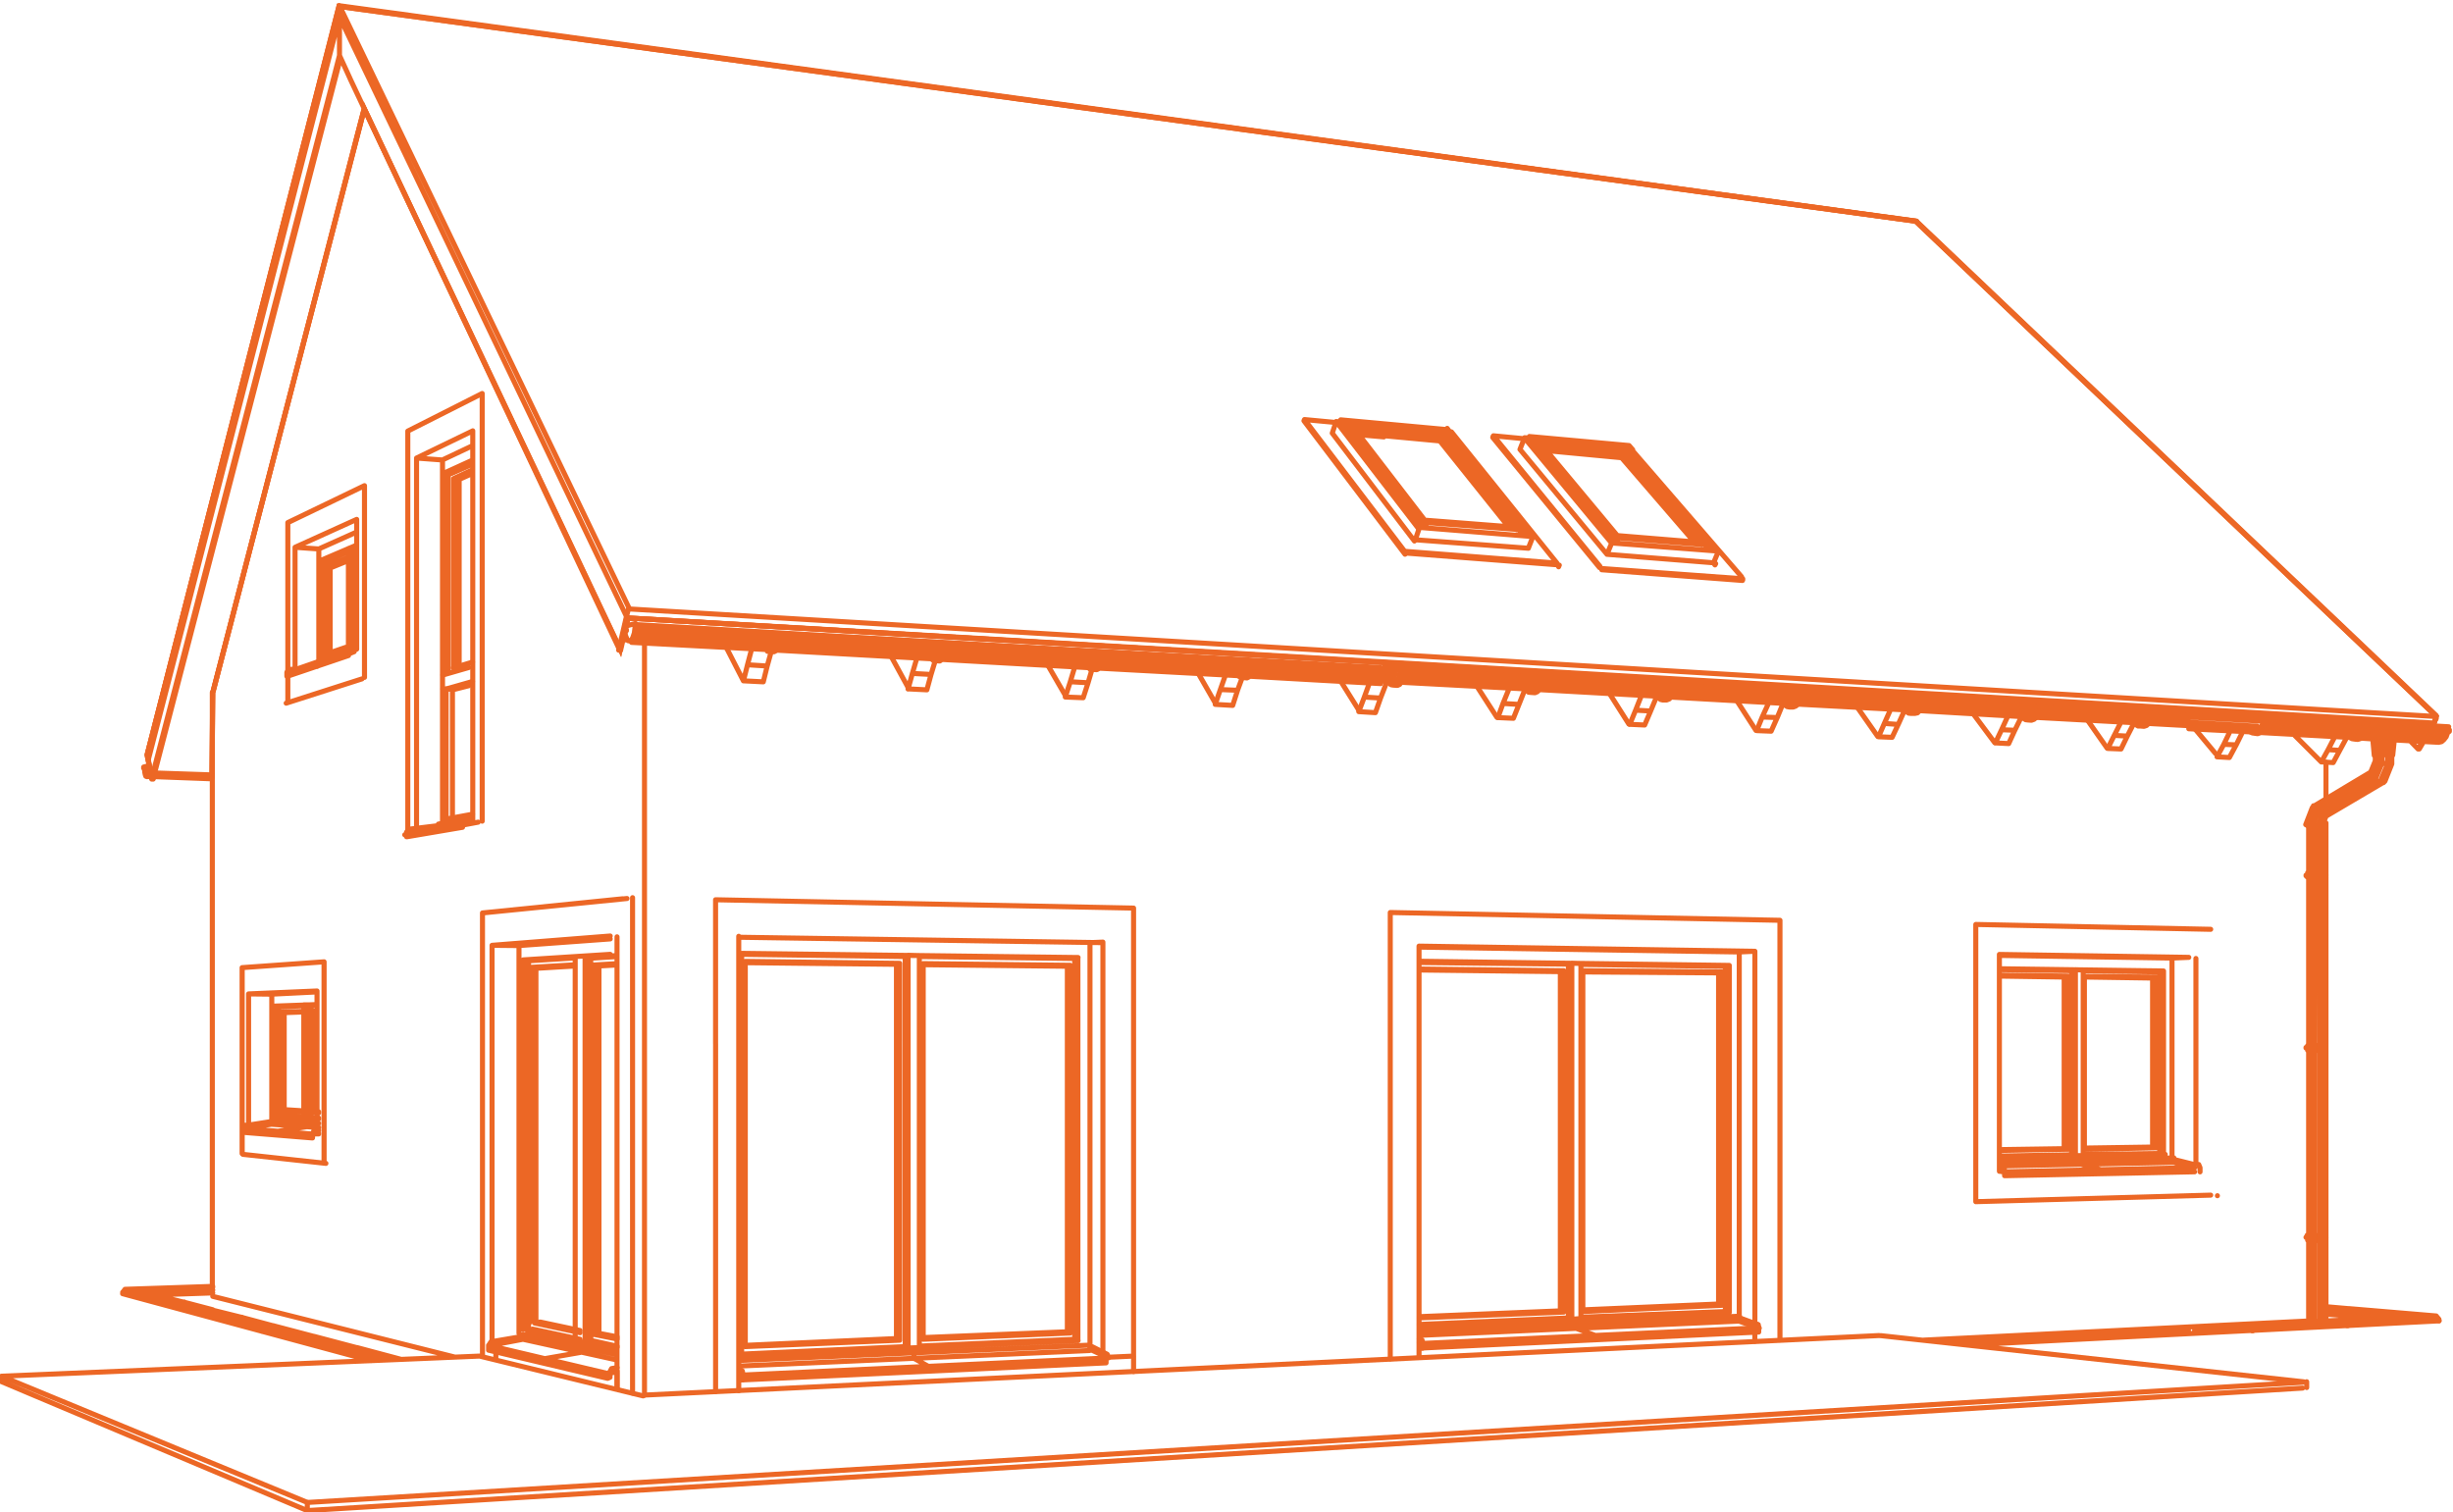
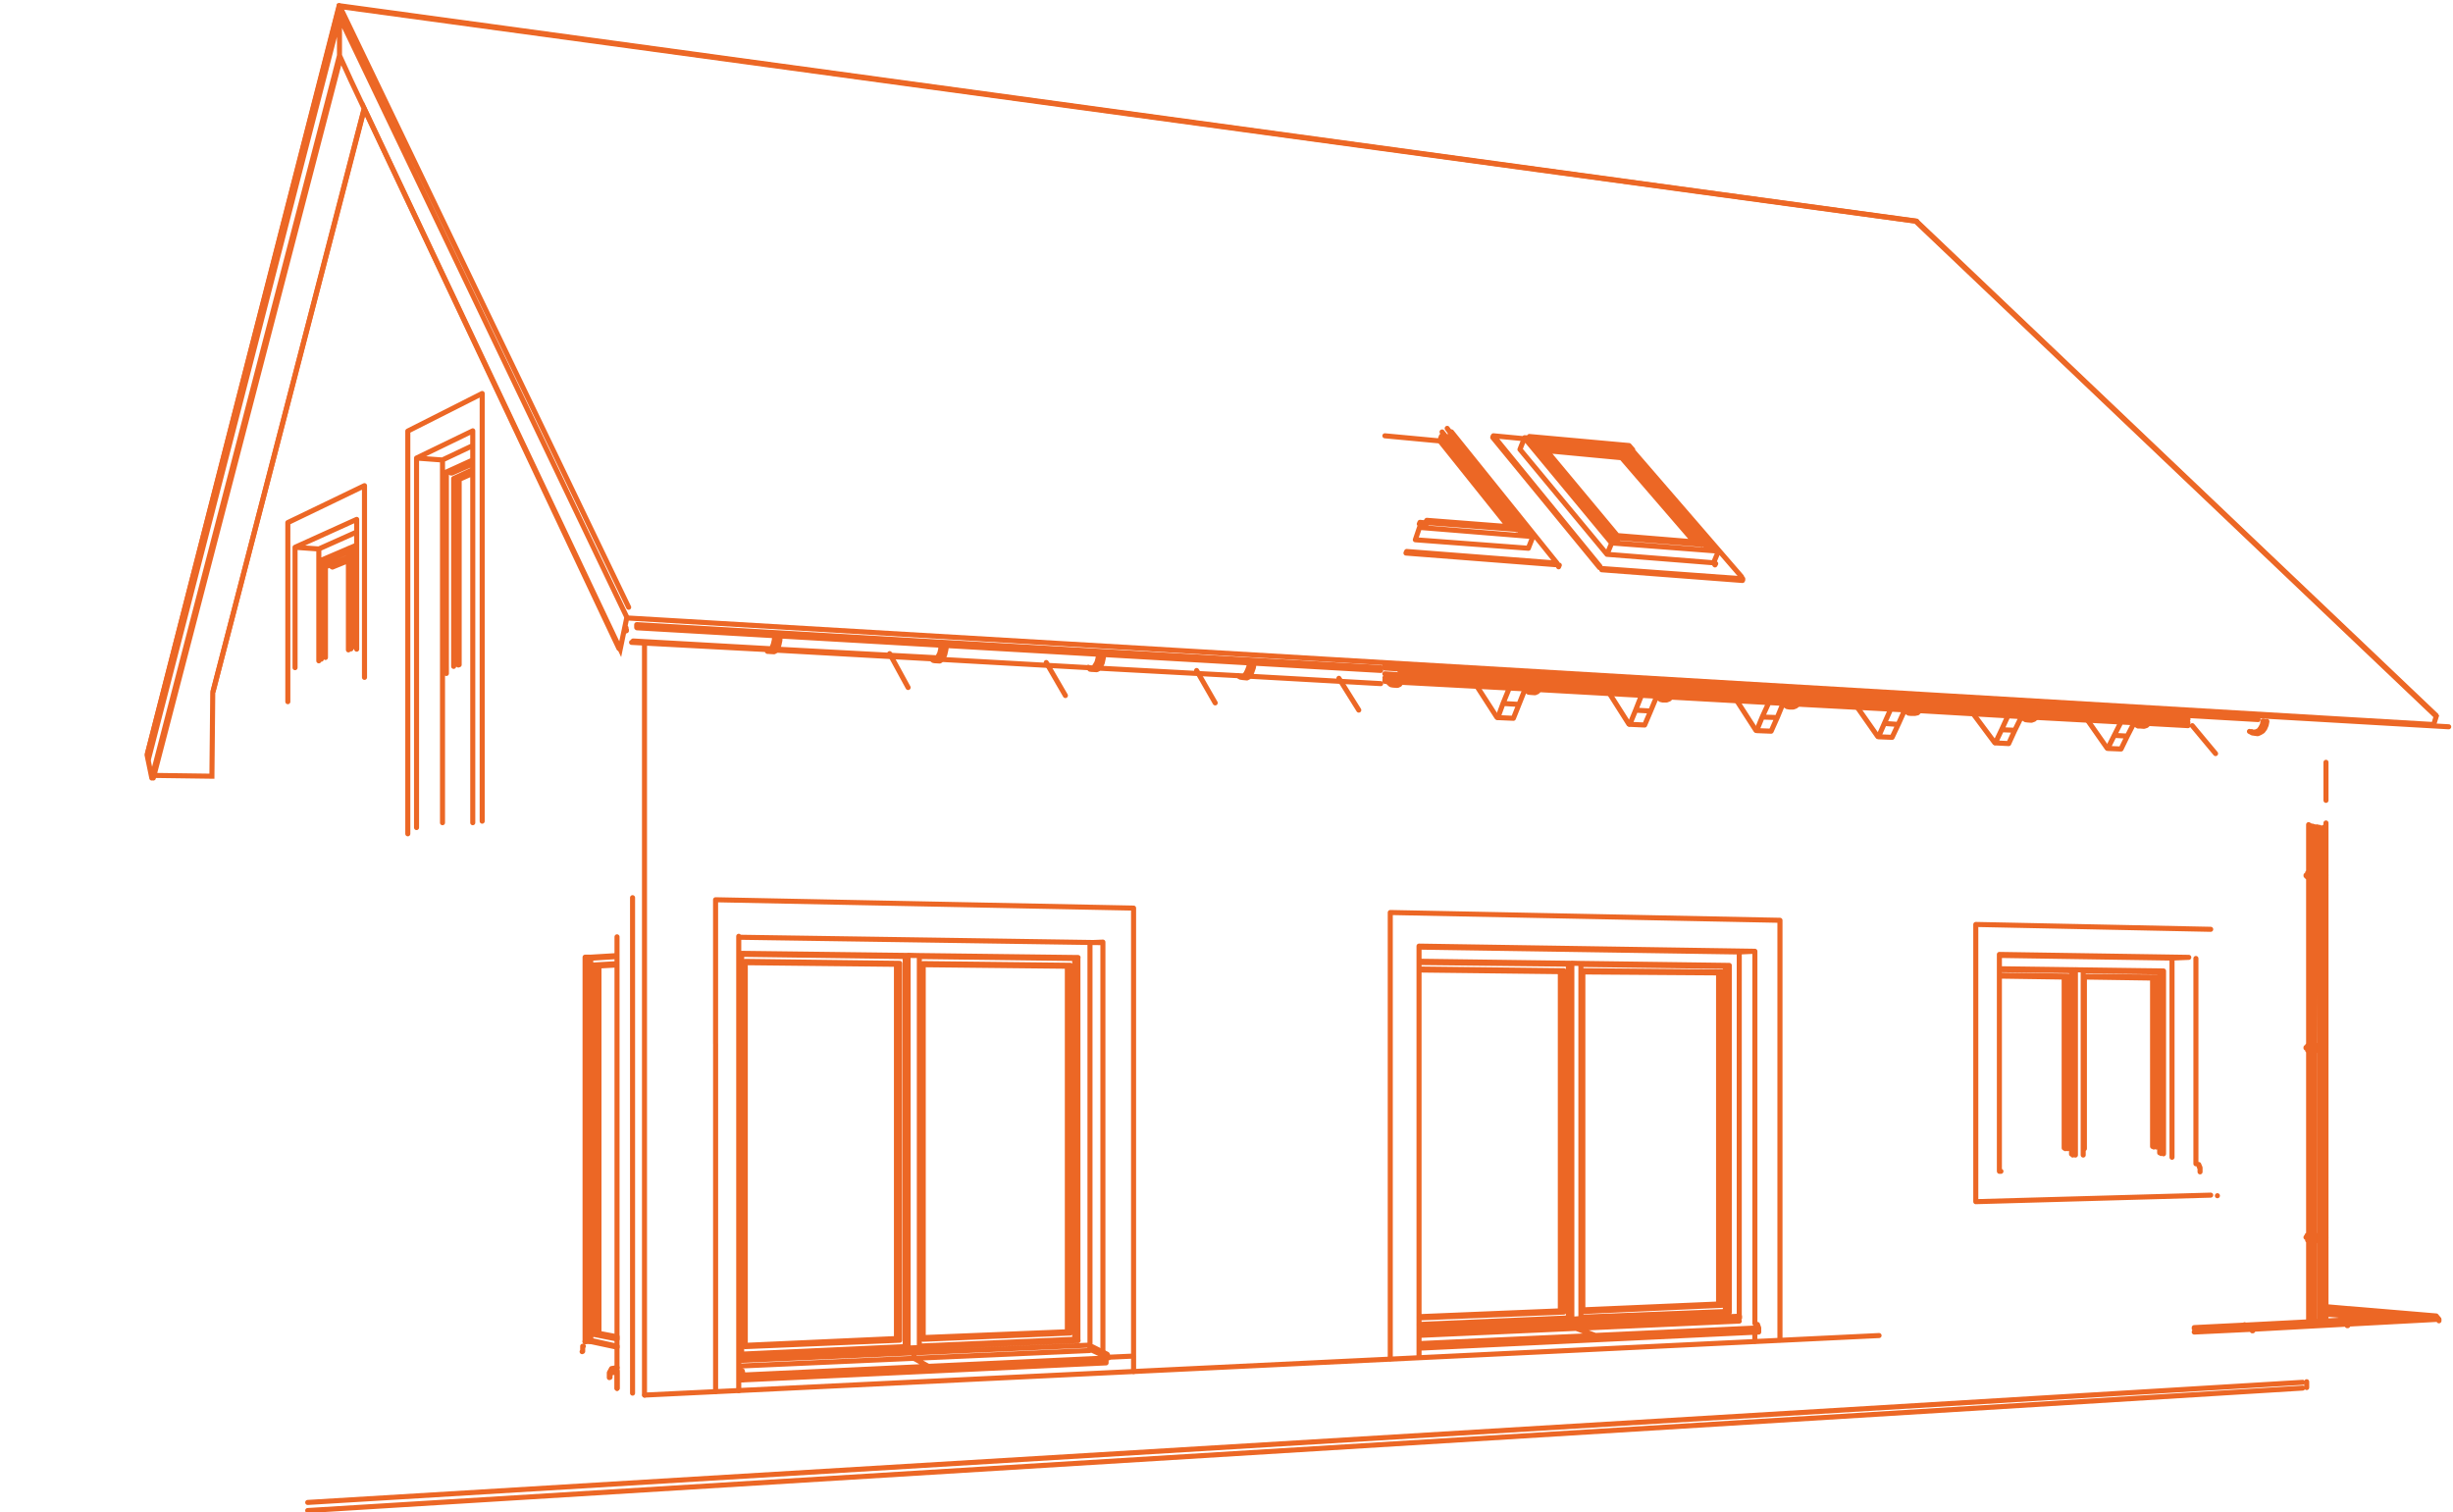
<svg xmlns="http://www.w3.org/2000/svg" width="242.368" height="149.399" viewBox="0 0 242.368 149.399">
  <defs>
    <clipPath id="clip-path">
      <rect id="Rechteck_57" data-name="Rechteck 57" width="242.154" height="149.399" fill="none" stroke="#ec6725" stroke-width="0.5" />
    </clipPath>
  </defs>
  <g id="Gruppe_4079" data-name="Gruppe 4079" transform="translate(0 0)">
-     <path id="Pfad_80" data-name="Pfad 80" d="M5.085,74.182,5.5,76.2l6,.08.083-8.259L26.552,10.344,51.831,63.729l.646-3.086L231.016,71.179l.246-.812L179.824,21.441,24.043.223Z" transform="translate(9.446 0.413)" fill="none" stroke="#ec6725" stroke-width="0.5" />
    <path id="Pfad_81" data-name="Pfad 81" d="M87.168,35.194v-.029m0,5.212V56.866m0-21.673v4.718m.206-.043V35.288m0,5.061V56.866m0-21.578-.206-.094m.617,4.675V35.385m0,4.964V56.866m0-21.481-.412-.1m.892,4.581V35.44m0,4.909.029,16.517M88.265,35.44l-.48-.054m.852,4.484V35.44m0,4.909V56.866m.069-17V35.411m0,4.967V56.866m-.66-21.455-.04-.026m-.44-.029v-.04m-.492,5.061v-.466H87.1v.466m.1-.466v.437m0-.437h-.1m.22-.043v.48m0-.48-.123.043m.246-.043v.48m0-.48H87.32m.274,0v.48m0-.48h-.151m.343,0v.48m0-.48h-.191m.383,0v.48m0-.48h-.191m.371,0v.48m0-.48h-.18m.386,0v.48m0-.48h-.206m.343,0v.48m0-.48h-.137m.274,0v.48m0-.48H88.5m.231,0v.48m0-.48h-.094m.151,0v.48m0-.48h-.057m.057.043v.466m0-.466v-.043m0,.069h.094v.48m-1.069-.069h.892v.029m-1.415,0,.083-.029h.412m-.494.029H87.2m1.509,0,.177.04h-.177m.083-.04h-.083l-.043-.029m-1.589.029H87.1l.1-.029h1.592v.029l-.029-.029m-1.66.029h-.026l-.043-.029m.069.029.069.04m-.094-.231h-.166m0,0,.166-.029m0,0h-.166m.166-.026-.126.026Zm-.166.094h.166l-.126.029.126-.029m0-.04h-.166m1.88-.151.04.029h.029v.04l.026.029v.054l-.026.04v.029h-.029l-.04.026m-6.97-14.265h.029m0,0h-.274m1.4-.7.069-.357m-.217.7.149-.343-.314-.043m-.029.646.194-.26-.317-.029m-.123.44.246-.151h-.314m.412-.989-.069.343-.151.357-.191.289-.246.151-.249.069.317.04.246-.109h-.314m-.537-.1.043.04.22.029.246-.069.22-.123.177-.249.166-.329.054-.343m-.837,1.209-.22-.029-.246-.137-.04-.014M78.155,71.829v0ZM76.032,48.388V68.674M88.883,32.765V29.007m0,10.931V35m0,21.99V40.418M87.168,76.233v8m0-26.762V75.753m0-18.886v.123m.206,0v-.137m0,18.929V57.469m0,18.792v7.97m.412-27.242v-.137m0,18.929V57.469m0,18.792v7.927m.509-27.2v-.137m0,18.929V57.469m0,18.792v7.927m.343-27.2v-.137m0,18.929V57.469m0,18.792v7.9m.069-27.174v-.137m0,18.9v-18.3m0,18.806v7.9M87.1,56.989v.466m0,.014h-.026v-.48m.123.48v-.48m0,.48h-.1m.22,0v-.48m.123,0v.466H87.2m.4.014v-.48m.191,0v.466h-.343m.534.014v-.48m.18.48h-.371m.714,0h-.343v-.48m.206,0v.466m.369.014H88.5v-.48m.137,0v.466m.151.014h-.057v-.48m.057.48v-.48m0,.48-.029-.043m.123-.437v.466h-.094v-.466m-.289,0H87.442m1.057,0h.289m-1.277,0h-.437m1.715,0h-.083m0,0h.177m-1.809,0h.094m-.26.22h0Zm.166-.029h-.166m.166.1h0Zm-.166-.043h.166m0-.026h-.166m1.92-.1h.029v.029l.026.04v.054l-.026.043V57.3l-.029.029h-.04m.04-.22-.04-.029M87.1,75.753v.48m0,0h-.026v-.48m.123.48v-.48m0,.48h-.1m.22.029v-.48m0,.48-.123-.029m.246.029v-.48m0,.48H87.32m.274,0v-.48m0,.48h-.151m.343,0v-.48m0,.48h-.191m.383,0v-.48m0,.48h-.191m.371,0v-.48m.206.48h-.386m.523,0h-.137v-.48m.274.48H88.5v-.48m.231.48h-.094v-.48m.151.48h-.057v-.48m.057.451v-.451m0,.451v-.48m.094-.026v.466h-.094m-.494-.411h-.137m.412,0H88.32m.386-.029-.043.029h-.026m.069-.029-.043-.026m-.877.054h-.412l-.083-.029H87.2m1.592,0v.029h-.974m.892-.029h.083l-.029-.026m-.054.026-.043-.026m.043,0h0Zm-1.632.026.026-.026h.069m.809.054H87.32l-.123-.029h-.123l-.043-.026m.946.054h.18m-1.083.163h-.166m.166-.04-.126-.029.126.029h0Zm0-.029h0Zm0,.069h-.166l.166.029h0m1.715-.123h.04l.029.026V75.9l.026.04V76l-.026.04v.029h-.029l-.04.026M76.306,68.743l.134.317v.412m-.134-.729h-.029m0,0,.123.317m12.482,6.667V57.469m0,26.693v-7.97m1.509,7.461V83.34l5.721.466m-5.6-.783,8,.66m-8-.66-.123.317m.74-.357,8.642.726m-8.642-.726-.617.026m9.533,1.029-.274-.329-1.246-.026m-7.49.834,9.01-.48v.151m-9.01.329v.151m0-.151-.123-.329,8.859-.48m-9.519.426,8.259-.451m-8.259.451.66.054m-.66-.054-.026-.029m-8.573.92,9.327-.509v.151m-9.327.357v.151m0-.151-.126-.357,9.327-.48.126.329m-10.11.1,9.327-.48.657.054m-9.985.426.657.054m-.657-.054-.029-.04m9.479-1.235v.314m0-.314-1.44-.137m1.44.137.123-.317m0,0-1.563-.137m1.563.137.632-.04m0,.04v-.04l-2.195-.191M81.6,85.177v-.151m-.123-.357.123.357-5.733.274m4.952-.686.657.054-5.61.289m4.952-.343-4.952.246m13.017-.7h-.177m.177-.632,5.007.412m-6.913,6.844V90.21" transform="translate(140.935 46.315)" fill="none" stroke="#ec6725" stroke-linecap="round" stroke-linejoin="round" stroke-width="0.5" />
-     <path id="Pfad_82" data-name="Pfad 82" d="M80.813,84.347l1.755.646h-.04m-1.715-.646H80.77m0,.332v-.332l1.757.646.137.343m-1.895-.657,1.895.657M49.073,86.707l.314.166v.437m.014,0h-.043V86.9l-.286-.123m.191-.289h.069l.123.386m-.123-.386-.26-.123m.191.123.137.386m-.137-.386-.191-.094m73.44-18.258.26.026m0,0-16.254.289m15.171-1.014h.054m-.054,0-6.75.1m0,.026,6.8-.123m.069.069-6.873.123m6.873-.123h.246m0,0-7.119.151m-.137.506,7.584-.094h.057m.014,0L114.8,68.2m0,.054,7.71-.123m-9.588-.534h.054m-.054,0-6.407.094m0,0,6.461-.094m.069.054-6.53.123m6.53-.123h.22m0,0-6.75.123m7.133.426h.069m-.069,0-7.133.123m0,.029,7.2-.151m.314.083h-.246l-7.27.137m7.516-.137h.769m10.879,1.6-18.738.386m0-.386,18.738-.412m-2.072-.52-17.092.357m17.118-.646v-.151m-.026,0h.026l-17.118.357m17.092-.357-17.092.357m7.927-.166v.44l2.032.549v.383m-2.032-1.372h-.026m9.216-.04,1.92.48m-1.92-.48h-.026m0,.289v-.289l1.906.48m-1.906-.191,2.043.52m-19.135.317.426.094v.386m0,0H106.9v-.331l-.383-.123m.289-.26h.04l.123.329m-.123-.329-.329-.083m.289.083.137.329m-.137-.329-.289-.083M103.129,87l46.706-2.386m-28.763,1.3,4.032-.194m-4.032.194v.163m0-.163-.123-.317,4.155-.22m-4.8.151,4.8-.246m-4.8.246.646.069m-.646-.069-.029-.026m-9.533.917,10.276-.48v.137m-10.276.343v.166m0-.166-.123-.343,10.262-.48.137.343m-11,.111,10.233-.523.632.069m-10.865.454.6.026m-.6-.026-.04-.043m.7.577v-.166m-.123-.343.123.343-8.6.454M99.8,86.61l-.632-.054,10.782-.506.6.026Zm-.892-.094,37.75-1.88m-.194,6L94.682,86.075m44.18-57.9,1.155.069-.646,1.209m0,0-1.18-.069m1.826-1.14.7-1.3m-1.852,1.235-.672,1.209m.672-1.209.672-1.3m-1.343,2.512-2.729-2.729m13.7-.892.386-.674m-20.987,2.552,1.22.054-.672,1.249m0,0-1.223-.069m1.895-1.18.657-1.329m-1.249-.043-.629,1.317-.674,1.235M149,26.079l.163-.314m-.863,1.617-.426.726m1.18-2.386.109.043m-1.289,2.343h-.123m1.152-2.029.151-.357m-2.1,1.563.8.823.412-.726m.892-1.66-.151.357m-6.173.029,7.927.452v-.166m-8.31-.286L132.4,25.53m17.68,1.852.22-.191.231-.289.123-.343m-.574.823-.289.069m-4.349-.837,5.09.289m-7.927-.44,2.072.1m-12.374-.672,9.916.534m-10.342-.563-6.776-.4m20.341,1.44,4.858.289m-7.861-.454,1.92.1m-12.248-.657,9.945.534m-10.331-.534L125.1,25.79m20.341,1.346,4.638.246m-7.833-.44,1.563.1m-11.865-.672,9.85.534m-10.3-.534L125.1,26.01m20.315,1.206,4.375.234m-7.667-.412,1.466.1m-11.768-.674L141.6,27m-10.328-.577-6.173-.314M150.8,26.2h.029m0,0L125.1,24.707M150.824,26.2l-.029-.026m.029.026L125.1,24.707M150.824,26.2l.029.029m0,0L125.1,24.736m25.748,1.495v.04m0,0L125.1,24.776m25.748,1.495v.054m0,0L125.1,24.83m25.748,1.495v.043m-.029,0h.029L125.1,24.858m25.719,1.509L125.1,24.9m25.719,1.469v.026m-.029,0h.029L125.1,24.927m25.651,1.466h.04L125.1,24.927m25.651,1.466L125.1,24.953M141.482,27h.029m0,0h-.289m1.44-.7.1-.317m-.22.632.123-.314h-.289m-.054.574.22-.26-.317-.026m-.137.48.234-.194h-.289m.412-.932-.069.357-.151.289-.191.286-.26.194-.26.069.289.026.286-.094h-.314m-.577-.1.029.029.26.04.249-.069.231-.151.191-.26.166-.289.054-.329m-.863,1.195-.289-.043L141,26.97l-.026-.029m3.772,1.743v.892m-.549-.1v-.794m0,.794.549.1m-1-.22v-.632m-.22,0v.563l.22.069.454.123m.96.069v-.794m0,.794-.069.069m0,0v-.932m0,.932-.343-.04m.6-3.278-.22,2.386m0,0h-.1l.126-2.386m-.029,2.386.1.04.217-2.112m-.217,2.112h.026l.191-1.823m-2.137.191.163,1.66h-.04m0,0-.151-1.66m.289,1.632-.1.029m.1-.029-.137-1.632m.137,1.632h.151m.191-.04-.191.04-.126-1.589m.537,1.549h-.22l-.1-1.646m.549,1.646h-.231l-.057-1.646m.606-.48-.057,2.126h-.26V26.833m.48,1.852.123-2.415m.069,2.415h-.412m.606.069h-.069m.069,0,.026-.029m-1.783.057-.04-.029m.04.029h.054m.411,2.592-5.718,3.4m0,0-.454-.22,5.735-3.372m-5.735,3.372-.343-.286,5.721-3.443M137.3,33.912l5.747-3.4.1.317M137.3,33.912l.123.357m5.624-3.8v.04m-5.6,3.252,5.664-3.389M137.45,33.76l-.151.151m5.815-3.306-.04.029m-4.5,4.169,5.718-3.375M138.576,34.8l-.357-.029m5.281-3.592.7-1.7.549.1-.769,1.823m-.48-.217.48.217m-.837-.574.6-1.44.454.094m-1.057,1.346.357.357m-.454-.714.48-1.18.22.1m-.7,1.083.1.357m.794-1.4-.026-.04m.52.163v-.026m.054,1.755.674-1.7m-.674,1.7-.149.151m-.357-.029.357.029.754-1.812m-8.436,5.955.643-1.66.151-.151m-.029.509-.549,1.426m.549-1.426-.123-.357m-.426,1.783-.217-.123m1.109-.989-.466,1.206m.466-1.206-.343-.314m-.123,1.52-.426-.094m.892-1.112.454.22-.411,1.054m0,0-.509-.069m1.3-.986-.437,1.054m.411-1.054h-.357m.357,0h.026m.069-.054-.452,1.083-.054.026h-.357M138.6,34.8l-.026-.029m-.194.029-.04-.029m-.411-.123-.029-.04m-.354-.274v.026m-.1-.6-.029-.04" transform="translate(91.162 45.897)" fill="none" stroke="#ec6725" stroke-linecap="round" stroke-linejoin="round" stroke-width="0.5" />
    <path id="Pfad_83" data-name="Pfad 83" d="M123.3,34.989l.123-.314-.317-.029m0,.632L123.3,35h-.317m-.094.48.217-.206h-.286m.354-.989-.069.357-.123.343-.163.289-.263.206-.246.054.329.029.249-.083h-.331m-.56-.1.026.029.263.026.217-.054.249-.163.163-.263.137-.314.054-.357m-1.054,1.249-.249-.151-.026-.04m.274.191h.26M111.2,34.769l.029.029m0,0-.289-.029m1.412-.74.054-.343m-.177.7.123-.357-.354-.014m0,.66.231-.289-.357-.029m-.094.509.22-.191-.317-.029m.383-.989-.066.357-.126.343-.191.289-.26.191-.249.1.343.026.263-.094-.357-.029m-.509-.069h.029l.206.069.246-.069.22-.191.191-.246.126-.357.069-.317m-1.057,1.249-.22-.137-.029-.026m.249.163.231.029m-11.465-.8v.029m0,0-.343-.029m1.426-.74.069-.383m-.191.74.123-.357-.343-.026m.026.643.194-.26-.357-.04m-.054.52.217-.22h-.354m.383-1.029-.054.386-.137.343-.191.3-.22.18-.26.094h.354l.249-.054-.343-.04m-.534-.057.246.057.22-.083.22-.166.206-.26.123-.314.069-.386M99.36,34.137l-.043-.026m.069.151-.22-.151-.04-.043m.26.194.249.026M87.7,33.494l.026.04m0,0-.383-.04m1.44-.8.069-.383m-.191.769.123-.386-.386-.04m.069.714.194-.289-.386-.029m-.04.509.231-.191-.383-.043m.383-1.043-.069.371-.123.4-.191.289-.234.22-.246.094h.386l.246-.094h-.386m-.534-.1.029.029.231.04.249-.069.191-.191.191-.26.137-.357.054-.371m-1.014,1.332-.232-.151-.029-.04m.26.191.22.04M75.19,32.794l.029.029m0,0-.357-.029m1.372-.837.069-.343m-.191.729.123-.386h-.386m.071.7.191-.314h-.386m0,.52.194-.206-.357-.014m.357-1.029-.071.343-.123.386-.163.3-.22.22-.26.1h.383l.26-.1h-.383m-.509-.1.029.029.191.029.22-.057.231-.191.151-.289.137-.354.054-.343m-.96,1.329-.217-.151-.029-.026m.246.177.194.043m-12.868-.866-.412-.04m1.372-.783.069-.426m-.191.8.123-.372-.383-.04m.094.7.166-.289-.383-.029m.026.534.191-.217H62.5m.357-1.086-.069.386-.123.383-.166.317-.22.191-.22.094.411.029.22-.1-.412-.026m-.48-.069.234.069.22-.1.191-.151.191-.286.123-.357.029-.386M61.8,32.054l-.026-.029m.054.166-.22-.166L61.584,32m.246.191.231.026m-13.414-.863-.412-.029m1.332-.863.04-.383m-.166.794.137-.411h-.423m.094.726.191-.314-.369-.029m.026.577.151-.234-.383-.026m.329-1.112-.04.412-.083.383-.191.317-.206.22-.22.109.426.029.217-.1-.423-.04m-.48-.057h.04l.191.057.22-.1.191-.177L49,30.82l.094-.386.057-.383m-.7,1.44-.22-.04-.191-.166-.029-.029m58.008,51.275V55.138l23.21.48M48.167,98.058v-44.1l38.5.769V96.18m42.562-40.562-23.21-.48V82.518m2.332-3.058V58.1l18.712.289-1.66.069M86.672,54.727V96.18m0-41.453-38.5-.769m36.021,40.6V57.787M48.167,53.958v44.1m2.841-40.779,33.181.509-1.537.069m-31.643-.577v40.63M81.665,59.185H81.4m.263,0V93.477m0-34.292-30.657-.412m31.643-.917V93.848m0-35.992-31.643-.48m29.6,2.549h.04m-.04,0V92.64m0-32.715-13.414-.094m13.454.094V92.668m0-32.743-13.454-.094m13.511.026v32.88m0-32.88-13.511-.123m13.511.123.26-.026m-13.771-.123,13.771.123V92.765M67.194,59.708V93.383m14.086-34.1h.069m-.069,0v34.1m0-34.1L67,59.091m14.346.191v34.1m0-34.1L67,59.091m0-.1,14.4.191V93.437M64.971,59.8h.054m-.054,0V93.314m0-33.512-13.963-.163m14.017.163V93.34m0-33.538-14.017-.163m14.06.069v33.7m.246-33.7h-.246l-14.06-.166m14.306.166V93.437m0-33.729-14.306-.166m14.757-.48h.029m-.029,0V94.011m0-34.949L51.008,58.9m14.786.166V94.011m0-34.949L51.008,58.9m14.883.1V94.108m0-35.115L51.008,58.8m14.883.191.217-.029m.894.029V94.08m0-35.086-.894-.029m0,0V94.137m58.462-34.4h-.246m.246,0V77.8m0-18.066-16.214-.22m17.052-1.054V78.143m0-19.684-17.052-.26m15.131,2.235h.069m-.069,0V77.071m0-16.637-6.736-.1m6.8.1V77.071m0-16.637-6.8-.1m6.858,0V77.128m.26-16.792h-.26l-6.858-.054m0,0,7.118.054V77.128m-7.118-16.846V77.291m7.436-17.46h.069m-.069,0V77.7m0-17.872-7.559-.1m7.627.1V77.7m0-17.872-7.627-.1m0-.094,7.7.094V77.771m-9.576-17.435h.054m-.054,0V77.222m0-16.886-6.393-.094m6.447.094V77.222m0-16.886-6.447-.094m6.736,0h-.231V77.291m.231-17.049V77.291m0-17.049-6.736-.1m7.121-.437h.054m-.054,0V77.825m0-18.118-7.121-.1m7.176.1V77.825m0-18.118-7.176-.1m7.244.029V77.923m0-18.283-7.244-.1m7.244.1.26-.029m.769.029V77.923m0-18.283-.769-.029m0,0V77.923M80.251,19.612l.069-.123M69.06,20v.094m13.908,1.057.026-.069m-.026.069L69.06,20.092m.026-.123L69.06,20l13.934,1.083m0,0v-.1m0,.1L69.06,20m11.191-.386-.026-.026m-11.139.383,13.908,1.014M64.833,19.709,64.8,19.8m.029-.094.04-.069m41.151,62.892,23.21-.646Zm2.332-3h.151M84.189,96.317v-.866M51.077,96.469h-.069M81.4,93.437l.263.04m0,0L51.008,94.809m29.6-2.169.04.029m-.04-.029-13.414.577m0,.029,13.443-.577m.069.069-13.511.577m13.511-.577.26.029m0,0-13.771.617m14.154,0L67,93.943l14.277-.56ZM67,94.04l14.4-.6m-16.432-.123.054.026m-.054-.026-13.963.574m0,0,14.017-.549m.043.069-14.06.577m14.06-.577.246.029m0,0-14.306.574m14.757,0h.029m-.029,0-14.757.646m0,.029,14.786-.674m.314.126-.217-.029-14.883.646m15.1-.617L67,94.08m-15.68,2.458L84.571,95v.412L51.322,96.989m31.329-2.66L51.008,95.74M82.68,94.011v-.163m-.029,0h.029L51.008,95.26m31.643-1.412L51.008,95.26m15.58-.7v.509l1.826.672v.44m-1.826-1.62h-.026m17.886.1.123.343" transform="translate(89.198 36.204)" fill="none" stroke="#ec6725" stroke-linecap="round" stroke-linejoin="round" stroke-width="0.5" />
    <path id="Pfad_84" data-name="Pfad 84" d="M70.538,119.149v-.357l1.469.74.123.357m-1.592-.74,1.592.74M35.685,121.4l.286.177v.494m0,0v-.452l-.286-.166m.286.617-.026-.04m-.069-.866h.069l.094.412m-.094-.412-.26-.151m0,.029.191.123.094.412m-12.508-.289.123.043v1.563m0-5.089-1.892-.343h.094Zm0,.22-2.415-.48h.494l1.92.357m0,.837-2.66-.577h.069Zm-3.169-.454.48-.026,2.689.574m-3.332-.094h-.069v.506l-.057.029m3.458,1.989-.7.137v.412l-.069.026m0-.48.769-.163m-.769.163v.48m.22-.892h.04m-.26.412.26-.412.509-.094-.549.094Zm125.455-3.675L26.315,123.564M152.073,7.686l51.232,48.72M121.867,39.343l-.48,1.152m-8.6-10.368.454-1.154M132.4,40.181l-.423,1.014m-9.15-10.245.191-.44m-8.01-.74,7.984.74,7.57,8.764m-8.724.1L113.24,29m8.6,10.37,10.562.809M120.647,41.8,110.1,28.947l.026-.1m0,0,10.522,12.868m2.372-11.208-8.01-.769m8.847.577,8.544,9.862m0,0-10.533-.837-8.627-10.37.426.029m1.755,1.249,7.407.7,7.161,8.3m-19.864-10.4.043-.069m-.043.069,10.522,12.868m11.274-.386-10.533-.837-8.6-10.368m11.1.094L134.678,42.7m-13.991-1.029L110.168,28.781l3.029.289M131.235,39.6l-.026.126m0,0-.194-.194m.8.22.069-.123m-.069.123-.6-.026m-7.353-9.385,8.024,9.287m-.646-.029-8.147-9.5m8.147,9.5.646.029m-10.013-.794-.069.149.643.043.071-.137m-.714.094L113.94,29.55m.549-.26,8.024,9.6m-.646-.054-7.859-9.453m7.859,9.453.646.054m-8.436-9.63-.137.289m0,0-.317-.426.1-.274m10.136,1.495.069-.191m-9.985-.6-.029-.04m10.013.643-9.848-.892-.357-.412,9.848.892Zm7.09,9.382-8.476-.672m8.244.577-.029.094m-7.736-9.025,7.573,8.764m.191.166-7.764-9,.329.04m7.436,8.959.3.04m-8.067-8.97-8.01-.769m-.329-.191,8.544.769m.123.163-8.573-.809m7.71,9.19h.029l.026-.069m0,0-7.6-9.122m7.6,9.122h-.123m.166-.026-.043.094m-.1-.191v-.029m.14.126-.14-.126,8.219.674m-8.079-.549,8.2.672m-17.16.452.454-1.152m-11.208-.906-.412,1.22m2.415-9.765.151-.44m0,0,7.187,8.959m1.866.932-11.208-.906m13.54,3.595L101.552,40.3l-.026.069,14.854,1.152M105.024,28.85l7.187,8.959m-9.342.026,11.208.906-8.19-10.15m5.747,9.15-6.761-8.45-5.432-.509m2.155,11.428-.043.094,14.857,1.126m-2.786-1.537-.026-.04m.026.04-11.165-.837M106.024,28.4l10.425,12.962M106.024,28.4l-.166-.043m-4.264,11.854,14.854,1.152M103.584,37.4l-.674-.069-.069.163.672.054Zm9.3.7-.054.151m0,0-.137-.151m.809.22.054-.163m-.054.163-.686-.069m-6.927-9.627,7.667,9.533m-.672-.057-7.79-9.7m7.79,9.7.672.069m-7.627-9.67-.04.126m.04-.126-.329-.452M103.707,37.3l-.029.054m-.123,0,8.847.672m-8.7-.726-.22-.04M112.5,38l-.029.069M105.05,28.85l.043-.109m7.31,9.216.069.111m-.191-.26-7.23-8.959m7.421,9.219.22.026M112.5,38l-7.407-9.259M112.5,38h.231m-9.147-.866,8.722.674.137.149-.04.069m.04-.069-8.736-.657m67.8,21.084,1.289.069-.617,1.275m0,0-1.315-.054m1.932-1.22.674-1.317m-1.963,1.249-.643,1.289m.643-1.289.672-1.332m-11.8.769,1.3.054-.6,1.317m0,0-1.317-.069m1.92-1.249.674-1.372m-1.978,1.317-.617,1.3m.617-1.3.632-1.386m-12.222.769,1.372.094-.6,1.277m0,0-1.343-.054m1.946-1.223.646-1.44M148.792,57.2l-.574,1.317m.574-1.317.632-1.415m-12.7.783,1.483.054-.6,1.346m0,0-1.429-.057m2.032-1.289.574-1.4m-2.058,1.343-.549,1.343m.549-1.343.646-1.412m-13.154.74,1.48.083-.589,1.383m0,0-1.469-.069m2.058-1.315.6-1.44M124.213,55.9l-.577,1.4m.577-1.4.574-1.455m-13.674.783,1.577.094-.549,1.372m0,0-1.537-.069m2.086-1.3.589-1.48m-1.549-.123-.617,1.509-.509,1.4m64.758-.412,10.356.6M164.2,55.612l10.739.6m-22.358-1.289,11.194.646m-23.264-1.346,11.659.672m-12.1-.672L127.9,53.554M175.226,56.6l3.566.191M164.1,55.955l10.742.617m-22.358-1.249,11.2.6m-23.276-1.275,11.659.632m-12.1-.672-12.168-.7m47.269,2.975,3.718.22m-14.854-.823,10.739.6m-22.358-1.246,11.165.6m-23.222-1.277,11.645.646m-12.1-.686-12.125-.657m47.226,2.838,3.884.22m-15.049-.852,10.713.606m-22.3-1.249,11.139.643m-23.2-1.289,11.591.6m-12.111-.629-12.059-.674M174.786,57.2l4.006.22M163.649,56.6l10.616.574M152.03,55.926l11.071.646m-23.127-1.289,11.508.617m-12.057-.646-12.042-.672M99.44,51.443l105.111,6.09m-76.814-4.458h-.026M99.44,51.483l79.352,4.541M127.78,53.114l-.043-.04m-28.3-1.592,79.352,4.541M127.78,53.143v-.029m-28.34-1.6,79.352,4.541m-50.987-2.881-.026-.029M99.44,51.58l79.352,4.5M127.805,53.24v-.069M99.44,51.606l79.352,4.541M127.805,53.24l-.026.026M99.44,51.674l79.352,4.5M127.78,53.294v-.029M99.44,51.7l79.352,4.512M127.78,53.294l-.043.04M99.44,51.7l79.352,4.541m-51.055-2.881v-.029M99.44,51.7l79.352,4.541m-51.055-2.881h-.026M99.44,51.731l79.352,4.552m-64.018-3.5,12.688.74m-13.1-.766-13.248-.769m13.565,1.22,12.674.672M101.018,52.4l13.208.769m-13.66-.8-1.126-.069m15.143,1.22,12.62.7M100.852,52.76l13.251.766m-13.7-.794-.96-.04m14.991,1.054,12.579.714m-26.282-1.455,13.154.714m-13.674-.743-.769-.054m14.854.92,12.525.7m-26.228-1.429,13.128.7m-13.677-.74-.6-.029m74.728,4.129.029.029m0,0-.317-.029m1.415-.74.1-.383" transform="translate(37.391 14.278)" fill="none" stroke="#ec6725" stroke-linecap="round" stroke-linejoin="round" stroke-width="0.5" />
    <path id="Pfad_85" data-name="Pfad 85" d="M39.213,24.023l15.8.852M38.61,23.983l-13.634-.769m60.9,3.483,12.965.729M71.007,25.9l14.266.769M55.5,25.038l14.894.837M39.115,24.12,54.89,25M24.824,23.352l13.663.726M24.247,21.94l.029-.029m-.029.029-.026-.029m0,.26V22.1h.054m-.054.1v-.029h.054m-.054.054V22.2h.054m-.029.026h0Zm0,0-.026-.026m.054,0h.04m-.04,0-.029.026m.029-.054h.04m-.04,0V22.2m0-.069h.04m0-.029-.04.029v.04m0-.191-.029-.04m.029.04v.029m0-.069-.029-.029m.029.029v.04m-.029-.04h0Zm0,0-.026-.029M25.4,21.6l73.442,4.238M25.4,21.623V21.6l-.069.026m.1,0H25.4l73.442,4.252M25.427,21.691v-.069l73.414,4.252M25.427,21.72v-.029L98.841,25.9M25.427,21.788V21.72l73.414,4.238M25.427,21.814v-.026L98.841,26M25.427,21.883v-.069l73.414,4.241M25.427,21.883l73.414,4.212M25.427,21.883l-.029.029m0,0,73.442,4.184M25.4,21.911l-.04-.029m.04.029,73.442,4.184M25.4,21.911h-.04m0,0,73.482,4.212M25.359,21.911h.04m-.04,0-.029-.029m.029,0,.04.029m-.04-.029v.029m0-.029-.029-.04h.1m-.1-.029h.1m-.1,0v.029m0-.1h.1m-.1,0v.069m0-.094h.1m-.1,0v.026m0-.094h.1m-.1,0v.069m.029-.1h.069m-.069,0-.029.029m.029-.029h.04m0-.026-.04.026L25.33,21.6m13.237,2.549.523.029-.191.1m0,0-.48-.029m.672-.069.163-.22m.126-.357-.126.357-.52-.026m.74-.769-.094.437-.48-.026m.574-.412-.506-.043m.506.043.029-.454M38.61,24.12l-.386-.043m.8-1.4-.054.437-.069.454-.166.357-.166.217-.149.1m-.194-.166h0l.166.069.151-.069.163-.217.126-.317.094-.411.043-.452m-.549,1.563h-.166l-.123-.166H38.1M85.4,26.7l-.44-.026m1.3-.837.069-.412m-.191.769.123-.357-.411-.029m.151.729.137-.343h-.386m.069.574.18-.231-.411-.029m.329-1.112-.069.412-.1.386-.163.314-.191.22-.22.094.451.043.191-.1-.423-.04m-.48-.054h.04l.191.054.22-.1.163-.191.151-.314.137-.357.029-.371m-.863,1.4-.22-.123v-.043m.22.166.191.026M70.556,25.9l-.44-.029m1.3-.906.069-.412m-.163.837.094-.426-.437-.026m.177.769.166-.317-.48-.04m.137.6.177-.246h-.437m.286-1.18-.026.412-.137.412-.123.357-.194.217-.191.1.454.029.191-.1-.454-.029m-.452-.054h.04l.194.054.191-.094.151-.22.163-.289.1-.383.069-.412M70.116,26l-.137-.163-.026-.029m.163.191.22.029m-15.32-.989L54.6,25m1.275-.92.069-.412m-.166.837.1-.426H55.4m.246.769.137-.343-.48-.04m.166.6.177-.22-.466-.026m.289-1.195-.069.452-.1.386-.123.357-.191.246-.191.1.48.026.191-.123h-.48m-.412-.1L54.6,25l.191.04.151-.069.163-.217.166-.317.094-.383.029-.426m-.6,1.537-.166-.029-.191-.166-.029-.026m20.015,70.45V49.605m0,0V93.87m0-44.265-41.3-.823m38.27,4.238V93.582M33.123,52.348V48.782M70.116,53.02l1.277-.054m-35.981-.574V97.285M33.123,52.348V63.007m35.815-8.519h-.194M35.7,93.8V54.077l33.223.412V92.333M70.116,53.02V92.787M71.393,53.02l-35.981-.534m32.469,2.866h.029m-.029,0V91.47m0-36.118L53.644,55.2m14.266.149V91.47m0-36.118L53.644,55.2M68,55.257V91.564m.166-36.307H68l-14.36-.166m0,0,14.526.166V91.593m-14.526-36.5V92.21M68.607,54.586h.043m-.043,0V92.21m0-37.624-15.349-.194m15.391.194V92.21m0-37.624-15.391-.194m0-.094,15.486.191V92.307M50.995,55.16h.029m-.029,0V92.141m0-36.981L36.058,55m14.966.163V92.17m0-37.01L36.058,55m15.06.069V92.279m.194-37.213h-.194L36.058,54.9m0-.029,15.254.194V92.307M36.058,54.872V92.936m15.8-38.544h.054m-.054,0V92.936m0-38.544L35.7,54.174m16.214.217V92.964m0-38.573L35.7,54.174m16.283.123V93.073m0-38.776L35.7,54.077m16.283.22.163-.029m1.112.029V93.033m0-38.736-1.112-.029m0,0V93.1M26.1,48.619V23.406m0,74.319V52.254m-2.715.191v44.62M26.1,52.254V48.619m-4.5,6.707,1.783-.1m-1.783.1h-.1m.1,0V91.633m-.1-36.307,1.88-.1m-1.88.1V91.633m-.026-36.4,1.906-.094m-1.906.094v36.5m0-36.5h-.494m0,0,2.4-.137m-2.4.137v36.5m-.191-37.173,2.592-.166m-2.592.166h-.057m.057,0V92.333m-.057-37.776,2.649-.166m-2.649.166V92.333M20.709,54.46l2.675-.163M20.229,92.456v-38h.48V92.43m53.716,2.963V93.87M35.412,95.679v1.606m36.3-3.292,2.718-.123M35.412,95.679h.1m-2.386,1.7V63.007m35.621,29.3.18.026m.014,0L35.7,93.8m32.18-2.332h.029m-.029,0-14.237.574m0,0,14.266-.574m.094.094-14.36.577M68,91.564l.166.029m0,0-14.526.617m-.386.672,15.349-.672h.043m0,0-15.391.7m0,.094,15.486-.7m-17.749-.166.029.029m-.029-.029-14.937.672m0,0,14.966-.643m.094.094-15.06.646m15.06-.646.194.043m0,0-15.254.629m15.8,0,.054.029m-.054-.029-16.16.743m0,0,16.214-.714m.231.137-.163-.029-16.283.7M52.146,93.1l1.112-.069M35.7,95.748l36.007-1.686v.48L35.7,96.228m34.375-2.906L35.412,94.856m34.732-1.892v-.177m-.029,0h.029l-34.732,1.52m34.7-1.52-34.7,1.52m17.312-.726v.509l1.426.794v.48m-1.426-1.783v-.04m18.889.163.094.357m-1.563-1.1,1.469.74h-.069m-1.4-.74h-.069" transform="translate(37.579 40.12)" fill="none" stroke="#ec6725" stroke-linecap="round" stroke-linejoin="round" stroke-width="0.5" />
    <g id="Gruppe_69" data-name="Gruppe 69" transform="translate(0 0)">
      <g id="Gruppe_68" data-name="Gruppe 68" clip-path="url(#clip-path)">
-         <path id="Pfad_86" data-name="Pfad 86" d="M46.593,53.5l-2.606.48m0-12.851,2.606-.743m-2.606.743V53.983m.7-14.937,1.909-.577M32.107,88l-8.19-.892M48.9,106.63v.794M32.107,88l-8.19-.892m7.476-2.015H31.2m29.517,21.272-8.71-1.852.454-.04m4.758.04-4.018-.834h.1Zm0,.22-4.5-.96h.44l4.058.837m-4.661-.234,4.661,1m-4.661-1H52.5m0,0,4.718,1m0,.094-4.758-1m5.075,1.22-.317-.094m-9.039.383,11.771,2.783m-6.147-1.48v.494m6.147,1.466-11.771-2.783m5.624.823,3.444-.6m-9.067-.7v.48m12.537.932-9.147-2.015m0-.289V104.9l9.147,1.975m-9.147-1.989H51.6l9.122,1.989m-12.3-1.249h.029m-.029,0-.234.357m.234-.357,3.155-.534-.04-.04m-3.086.574,3.126-.534v.289l-3.389.643m.263-.4-.263.4M31.393,83.611l-4.267-.274h.343m3.924-.426h0Zm0,.1-.48-.04h.48m0,.549-.672-.029h.094Zm-.672.04.672.054m-1.317-.794-2.015-.123h.054Zm0,.094-2.44-.123h.383Zm-2.538.357,2.538.151m-2.538-.151h-.054m-.014,0,2.606.151m0,.1-2.606-.18m2.866.22h.386m-.386,0h-.26m-6.1.989,6.776.549m-3.5.094v-.357m-3.278.1,6.776.549m.646-1.029-4.6-.314m.452.7,2.895-.452m1.249-.343-4.6-.329m3.346.231v.44m1.249-.343-4.527-.329m3.346.231h-.069m1.249,1.112-.6.069v.357h-.043m0-.383.646-.069m-.646.069v.383m.194-.672-.029-.043m-.166.332.194-.289.452-.069-.452.069-.22.289m-6.75-.549v.383m2.826-1.22v.137m0-.137h.069m-2.7.549-.026-.043m.026.043-.191.289m.191-.289,2.635-.412-.029-.043m-2.606.454,2.635-.412v.274l-2.826.426m.191-.289-.191.289m12.594,22.947-24.542-6.624M.05,109.565l30.22,12.742M15.5,101.06v.026m-.837,0,.837-.026-2.249-.577m1.26.892.151-.289-2.4-.643.989.04m1.26.892-2.469-.643.22-.289m2.249.932v.137m-2.483-.78v.137m8.9-.714-8.67.289m.989.04,7.681-.26m0,.289-6.681.22m3.881,1-.026-.04m-.837.069.863-.029-2.592-.646m1.563.989.166-.314-2.566-.674h.823m1.577.989-2.592-.7.191-.289m2.4.989v.166m-2.592-.729v-.137m6.421,1.083v.043m-.906,0,.906-.043-2.772-.726m1.675,1.083.191-.314-2.718-.74.852-.029m1.675,1.083-2.732-.74.206-.314m2.526,1.054v.166m-2.732-.74v-.166m6.75,1.152-.029-.026m-.877.069.906-.043-2.921-.726m1.823,1.083.191-.314-2.921-.743.906-.026m1.823,1.083-2.921-.769.191-.289m2.729,1.057v.151m-2.921-.754v-.166m7.133,1.249-.043-.029m-.917.057.96-.029-3.115-.837m1.963,1.18.191-.314-3.061-.823.906-.043m1.963,1.18-3.061-.823.191-.314m2.869,1.137v.191m-3.061-.863v-.151m8.162,1.509h-.04m-.96.029,1-.029L27,104.064m2.715,1.412.194-.354-3.884-1.029.974-.029m2.715,1.412-3.881-1.029.191-.354m3.689,1.383v.151m-3.881-1.014v-.166m9.313,1.757h.029m-1.029.04,1-.04-4.209-1.112m2.989,1.537.22-.386-4.2-1.123.989-.029m2.989,1.537-4.169-1.155.191-.354m3.978,1.509v.149m-4.169-1.152v-.151m8.765,1.92.989-.04L35.179,106.2m0,0-1.029.069m0,0,4.375,1.123m-4.375-1.123-.191.357m0,.149v-.149l3.181.823m-16.212-6.31,23.893,5.993M20.928,100.8l-5.721.191M30.27,121.5v.809M.05,109.565v-.534M30.27,121.5.05,109.03l47.24-1.989,16.16,3.935M131.923,14.7l-.383,1.152m10.685.44-8.45-.8m-1.852-.794,8.147,10.591M128.743,14.63l.026-.069m-.026.069,9.985,13.182m.029-.069-9.988-13.182m5.007.932,8.45.8m-9.916-1.563-.386-.029m0,0,8.147,10.591M134.132,16l2.509.22m2.115,11.522-9.988-13.182.029-.054m2.743,1.343,8.119,10.659m-.863,1.152-10-13.154,3.086.289m.74.437,7.421,9.7m.74-.1-7.573-9.822m-.546.057,7.447,9.7m-7.421-9.822-.1.289h.029m-.029,0-.354-.383.137-.317m10.753,1.4-10.439-.989-.314-.412,10.436.96m-9.093-.094,7.187,9.342M133.721,15.4l-.191-.029m.246.123,8.49.8m.151-.191-9.025-.866m.137.137,8.985.852M240.6,43.847,62,33.216m-.22.892,178.442,10.41M61.776,34.108l.22-.892m13.717,5.638.426-1.537m-1.935-.26-.44,1.675-.4,1.589,1.96.1.386-1.563-1.949-.123m-.4,1.589L71.6,36.891m63.112,5.035,1.6.1-.506,1.44m0,0-1.646-.1m2.152-1.343.549-1.415m-2.152,1.317-.549,1.44m.549-1.44.549-1.509m-14.774.769,1.7.069-.48,1.495m0,0-1.729-.1m2.209-1.4.523-1.415m-2.223,1.346-.509,1.466m.509-1.466.549-1.563m-15.377.794,1.757.1-.48,1.48m0,0-1.772-.069m2.252-1.412.423-1.44m-2.18,1.343-.494,1.509m.494-1.509.48-1.606m-16.089.783,1.852.1-.412,1.52m0,0-1.866-.094M91.9,39.692l.452-1.483m-2.3,1.386-.426,1.537m.426-1.537.48-1.646M61.8,34.916l.163-.809m-.314,1.357-.426,1.852m.549-3.209h.191m-.191,0-.74,3.183.191.026m.74-3.209,178.156,10.37M61.942,36.288l-.454-.026m.317-1.346.163-.809m-.48,2.155.166-.8m-.166.8-.026-.029m1.22-1.577h.026m-.026,0-.043.48m61.383,3.5,13.8.754m-28.737-1.617,14.486.823m-30.123-1.7,15.117.837M76.933,35.945l15.994.92M62.682,34.656l-1.072.289.043.48.054.412.137.329.123.191.194.029.163-.123L62.447,36l.137-.412.054-.452,13.745.769m47.543,3.169,12.714.672m-27.651-1.537,14.483.837M93.379,37.317l15.089.866m-31.6-1.757,15.966.866m-16.543-.906-13.7-.8m61.206,3.8,12.851.74m-27.748-1.535,14.417.766M93.256,37.7l15.089.863M76.742,36.8l15.966.863m-16.515-.892L62.447,36m61.246,3.649,12.948.7m-27.911-1.537,14.414.812M93.119,37.948l15.06.837" transform="translate(0.093 26.949)" fill="none" stroke="#ec6725" stroke-linecap="round" stroke-linejoin="round" stroke-width="0.5" />
-       </g>
+         </g>
    </g>
-     <path id="Pfad_87" data-name="Pfad 87" d="M35.074,17.086v19.6m-.094-19.6,2.126-.96m-2.126.96V36.7m0,0V17.032l2.126-.96m-31.66,29.2-.094-.549m.412,2.4h.149m-.149,0-.317-1.852m.632,1.249,5.678.191M5.5,45.783V46.1l-.054.26-.04.26-.054.151-.069.111-.1-.043-.054-.163-.043-.194-.026-.274-.029-.286m.466-.137-.466.137M5.6,46.1H5.5m-.054.26h.18M5.5,45.783l-.026-.029m.506,1.126,5.775.217m-6.473-.217h.437m0-.069-.369-.043m.657.043,5.747.177m-6.061-.371H5.405m.632.029,5.718.191M5.528,45.783H5.5m.029.137H5.5m.029,0H5.5m.029.026V45.92l.04.026m-.04.029v-.029h.04m0,.029h0ZM5.5,45.946h.029m-.029,0v.029m0-.029h.029m-.029,0-.026-.026m.026,0h.029m-.029,0v.026m0-.026h.029M5.5,45.877h.029m-.029,0v.043m0-.069h.029m-.029,0v.026m0-.054h.029m-.029,0v.029m0-.029h.029m-.029-.04v.04l-.026-.04m.026,0h.029m-.494.137h-.04m.04,0h-.04m0,.026.04-.026h-.04m0,.054v-.029h.04m-.04.029h.069m-.069,0-.029-.029m.029.1v-.069h.069m-.069.094v-.026h.069m-.069.026h.04m0,0h-.04l-.029-.026m.069.054-.04-.029Zm0,0h0l-.04-.029m.04.029-.04-.029m.04.029h.029m-.029,0-.04-.029m.04,0h.029m-.029,0V46.1m.029-.054-.029-.029m.029,0v.029l-.029.026m0-.149h-.04m.04,0h-.04m.04,0h-.04m.04,0h-.04m.04,0h-.04m.04,0h-.04m31.48,5.747,1.549-.289m-7.256,1.249.177-.043M19.053,39.622l7.49-2.4M14.7,84.122V65.753l8.093-.574V85.013M38.448,60.349V104.16m0-43.811,13.854-1.4M11.755,38.568V97.8M38.448,60.349l14.28-1.426m-14.28,1.426V104.16m.946-40.613,11.674-.92m-11.674.92,2.661.026m-2.661-.026v38.981M36.474,51.667l1.549-.289m-7.078,1.206-.177.043m5.707-1.057.632-.137M26.543,37.222l-7.49,2.4m6.158-4.855.563-.231M22.8,65.178l-8.093.574M22.1,68.059v14.06m.7,2.895V65.178m-8.093.574V84.122m.632-15.774,6.761-.289m-6.761.289,2.292.026m-2.292-.026V81.213M42.921,64.987h-.454m0,0,8.6-.549m-8.6.549V101.5m-.412-37.927,9.013-.657m-9.013.657v38.313m1.675-36.064,3.881-.231m-3.881.231h-.083m.083,0v34.855m-.083-34.855,3.964-.231m-3.964.231v34.855m-.04-34.949,4-.234m-4,.234v35.046m0-35.046h-.44m0,0,4.444-.26m-4.444.26v35.046M43,65.081l4.607-.289M43,65.081h-.057m.057,0v36.3m-.057-36.3,4.664-.289m-4.664.289v36.3m-.026-36.39L47.61,64.7m-4.689.289v36.487m4.689-36.8.317-.04m-.317.04V102.6M18.23,69.553h-.357m0,0L22.1,69.4m-4.224.151V80.361m-.246-11.988,4.469-.22m-4.469.22V80.732m4.4-10.6h0Zm0,0v9.808m0-9.9H22.1m-.069,0v9.973m0-9.973h-.412m0,0h.48m-.48,0v9.973m-.094-10.522H22.1m-.574,0h-.1m.1,0V80.512m-.1-11.028H22.1m-.672,0V80.512m0-11.082L22.1,69.4m-.672.029V80.581M18.862,70.2l1.932-.069m-1.932.069H18.8m.057,0v9.519M18.8,70.2l1.989-.069M18.8,70.2v9.519m-.04-9.587,2.029-.057m-2.029.057v9.682m0-9.682h-.383m0,0,2.412-.057m-2.412.057v9.682m-.1-10.19,2.509-.1m-2.509.1H18.23m.054,0V80.292M18.23,69.622l2.563-.1m-2.563.1V80.292m0-10.739,2.563-.1m-2.563.1V80.361M21.057,69.43h.369m-.632,0h.263V80.581M20.794,69.43V80.581M25.172,34.41l-2.855,1.029M23.4,26.36l-.069-.029m.069.029V34.6m-.069.026v-8.3m-.026-.069V34.63m0-8.367H22.92m0,0V34.8l2.032-.7M22.8,25.782h-.069m.069,0v9.45m-.069.043V25.782M19.122,36.593l6.021-2.086m-3.072,1.469V35.59m3.141-.672-6.035,2.043m-.054,0,6.021-2.043M22.1,36l-.026-.026m3.7-1.469-.563.069v.343m0,0h-.069v-.412l.632-.069m-.44-.22h.029m-.029,0-.22.289m.029,0,.22-.289.412-.026m-6.6,2.769h-.054v-.369m.177-.3h.043m-.043,0-.177.289m.22-.289.849-.054m-.849.054-.22.289m16.46,1.729h-.1m0,0,1.62-.412m-1.62.412V50.87m0,0V38.25l1.62-.452M30.944,52.367l5.461-.934m-5.461.934v.452M36.6,51.09l-2.509.48m2.769-.506.249-.043m-3.018.7V51.57m2.386.317-5.487.932m0,0h-.043l5.461-.932m.7-.48-.632.069v.411m0,0h-.069v-.454l.7-.083m-.469-.26-.04-.026m.04.026-.231.343m0,0,.231-.343.469-.069m-5.941,1.057-.014-.029m.014.029-.22.289m.22-.289,2.923-.357v.1m-2.923.26-.22.289M35.485,38.25l-.946-.04m0-1.372,2.566-.74" transform="translate(9.223 29.856)" fill="none" stroke="#ec6725" stroke-linecap="round" stroke-linejoin="round" stroke-width="0.5" />
    <g id="Gruppe_71" data-name="Gruppe 71" transform="translate(0 0)">
      <g id="Gruppe_70" data-name="Gruppe 70" clip-path="url(#clip-path)">
        <path id="Pfad_88" data-name="Pfad 88" d="M20.929,148.1,218.04,136.231M20.929,148.9l197.111-12.1M53.026,88.345V137.3M26.51,10.351,11.587,67.921m195.548,3.429,2.3,2.758m-12.674-3.335,1.949,2.786m-13.348-3.552,2.249,3.018m-13.58-3.5,2.018,2.881m-13.937-3.555L164.01,71.8m-14.471-3.646,1.92,3.029m-15.02-3.744,1.989,3.086m-15.612-3.855,1.963,3.141M108.757,65.9l1.837,3.2M93.9,65.11l1.892,3.263m-15.54-.794-1.826-3.346M24.069.215,179.907,21.5M24.069,1.312V.215L52.64,59.651M24.069,1.312,52.423,60.554M24.069.215,24.041.189m.029,1.123-.029-.026M5.1,74.108,24.069.215v1.1L5.194,74.657M24.166,5.387,5.674,76.523M24.069,1.312l-.029-.026M5.194,74.657,24.069,1.312V5.127l-.6,2.343m1.672,0L24.069,5.127V1.312L52.423,60.554M23.466,7.47,5.523,76.523m46.157-12.8L25.138,7.47m5.681,74.565V42.242l7.35-3.715V80.787m-19.2-29.5,7.573-3.649V66.578M18.965,51.284V68.979M30.819,42.242l7.35-3.715m-.932,3.689V80.938m.932-.151V38.527m-7.35,3.715V82.035M34.248,45.1l-2.566-.191,5.555-2.689m-5.555,2.689V81.418M18.965,51.284l7.573-3.649m-.769,3.332V63.792m.769,2.786V47.635m-7.573,3.649V68.979m.714-15.254,6.09-2.758m-6.09,2.758,2.346.166m-2.346-.166V65.618m3-10.576L22.272,55m0,0,3.5-1.495M22.272,55v9.782M22.026,53.89l3.744-1.675M22.026,53.89V64.944m3.649-11.1.094-.054m-.094.054h-.057m.057,0v9.725m-.057-9.725.151-.094m-.151.094v9.725m-.04-9.819.191-.057m-.191.057v9.819m-2.209-7.887,1.577-.643m0-.043-1.646.646m-.026-.069,1.672-.672m0-.18-2.058.852m-.137-.48,2.195-.92m0-.04-2.263.96m0-.054,2.263-1m-2.263,1v9.573M25.2,53.753h.383m-.632.094.249-.094V63.766m-.249-9.919V63.861M35.894,47.018l1.343-.6m-1.343.6h-.069m.069,0V65.33m-.069-18.312,1.412-.632m-1.412.632V65.355M35.8,46.963l1.44-.674m-1.44.674V65.355m-.714-19.038-.452-.029m0,0L37.237,45.1m-2.606,1.192v19.9m-.383-21.1,2.989-1.415M34.248,45.1V80.938M35.8,46.963l-.452-.029m0,0,1.892-.877m-1.892.877V65.492M35.18,46.386l2.058-.906m-2.058.906h-.1" transform="translate(9.474 0.351)" fill="none" stroke="#ec6725" stroke-linecap="round" stroke-linejoin="round" stroke-width="0.5" />
        <path id="Pfad_89" data-name="Pfad 89" d="M11.492,76.282l.083-8.259L26.552,10.344,51.834,63.731l.643-3.086L231.016,71.178l.249-.809L179.826,21.443,24.043.222,5.085,74.184,5.5,76.2Z" transform="translate(9.446 0.412)" fill="none" stroke="#ec6725" stroke-width="0.5" />
      </g>
    </g>
  </g>
</svg>